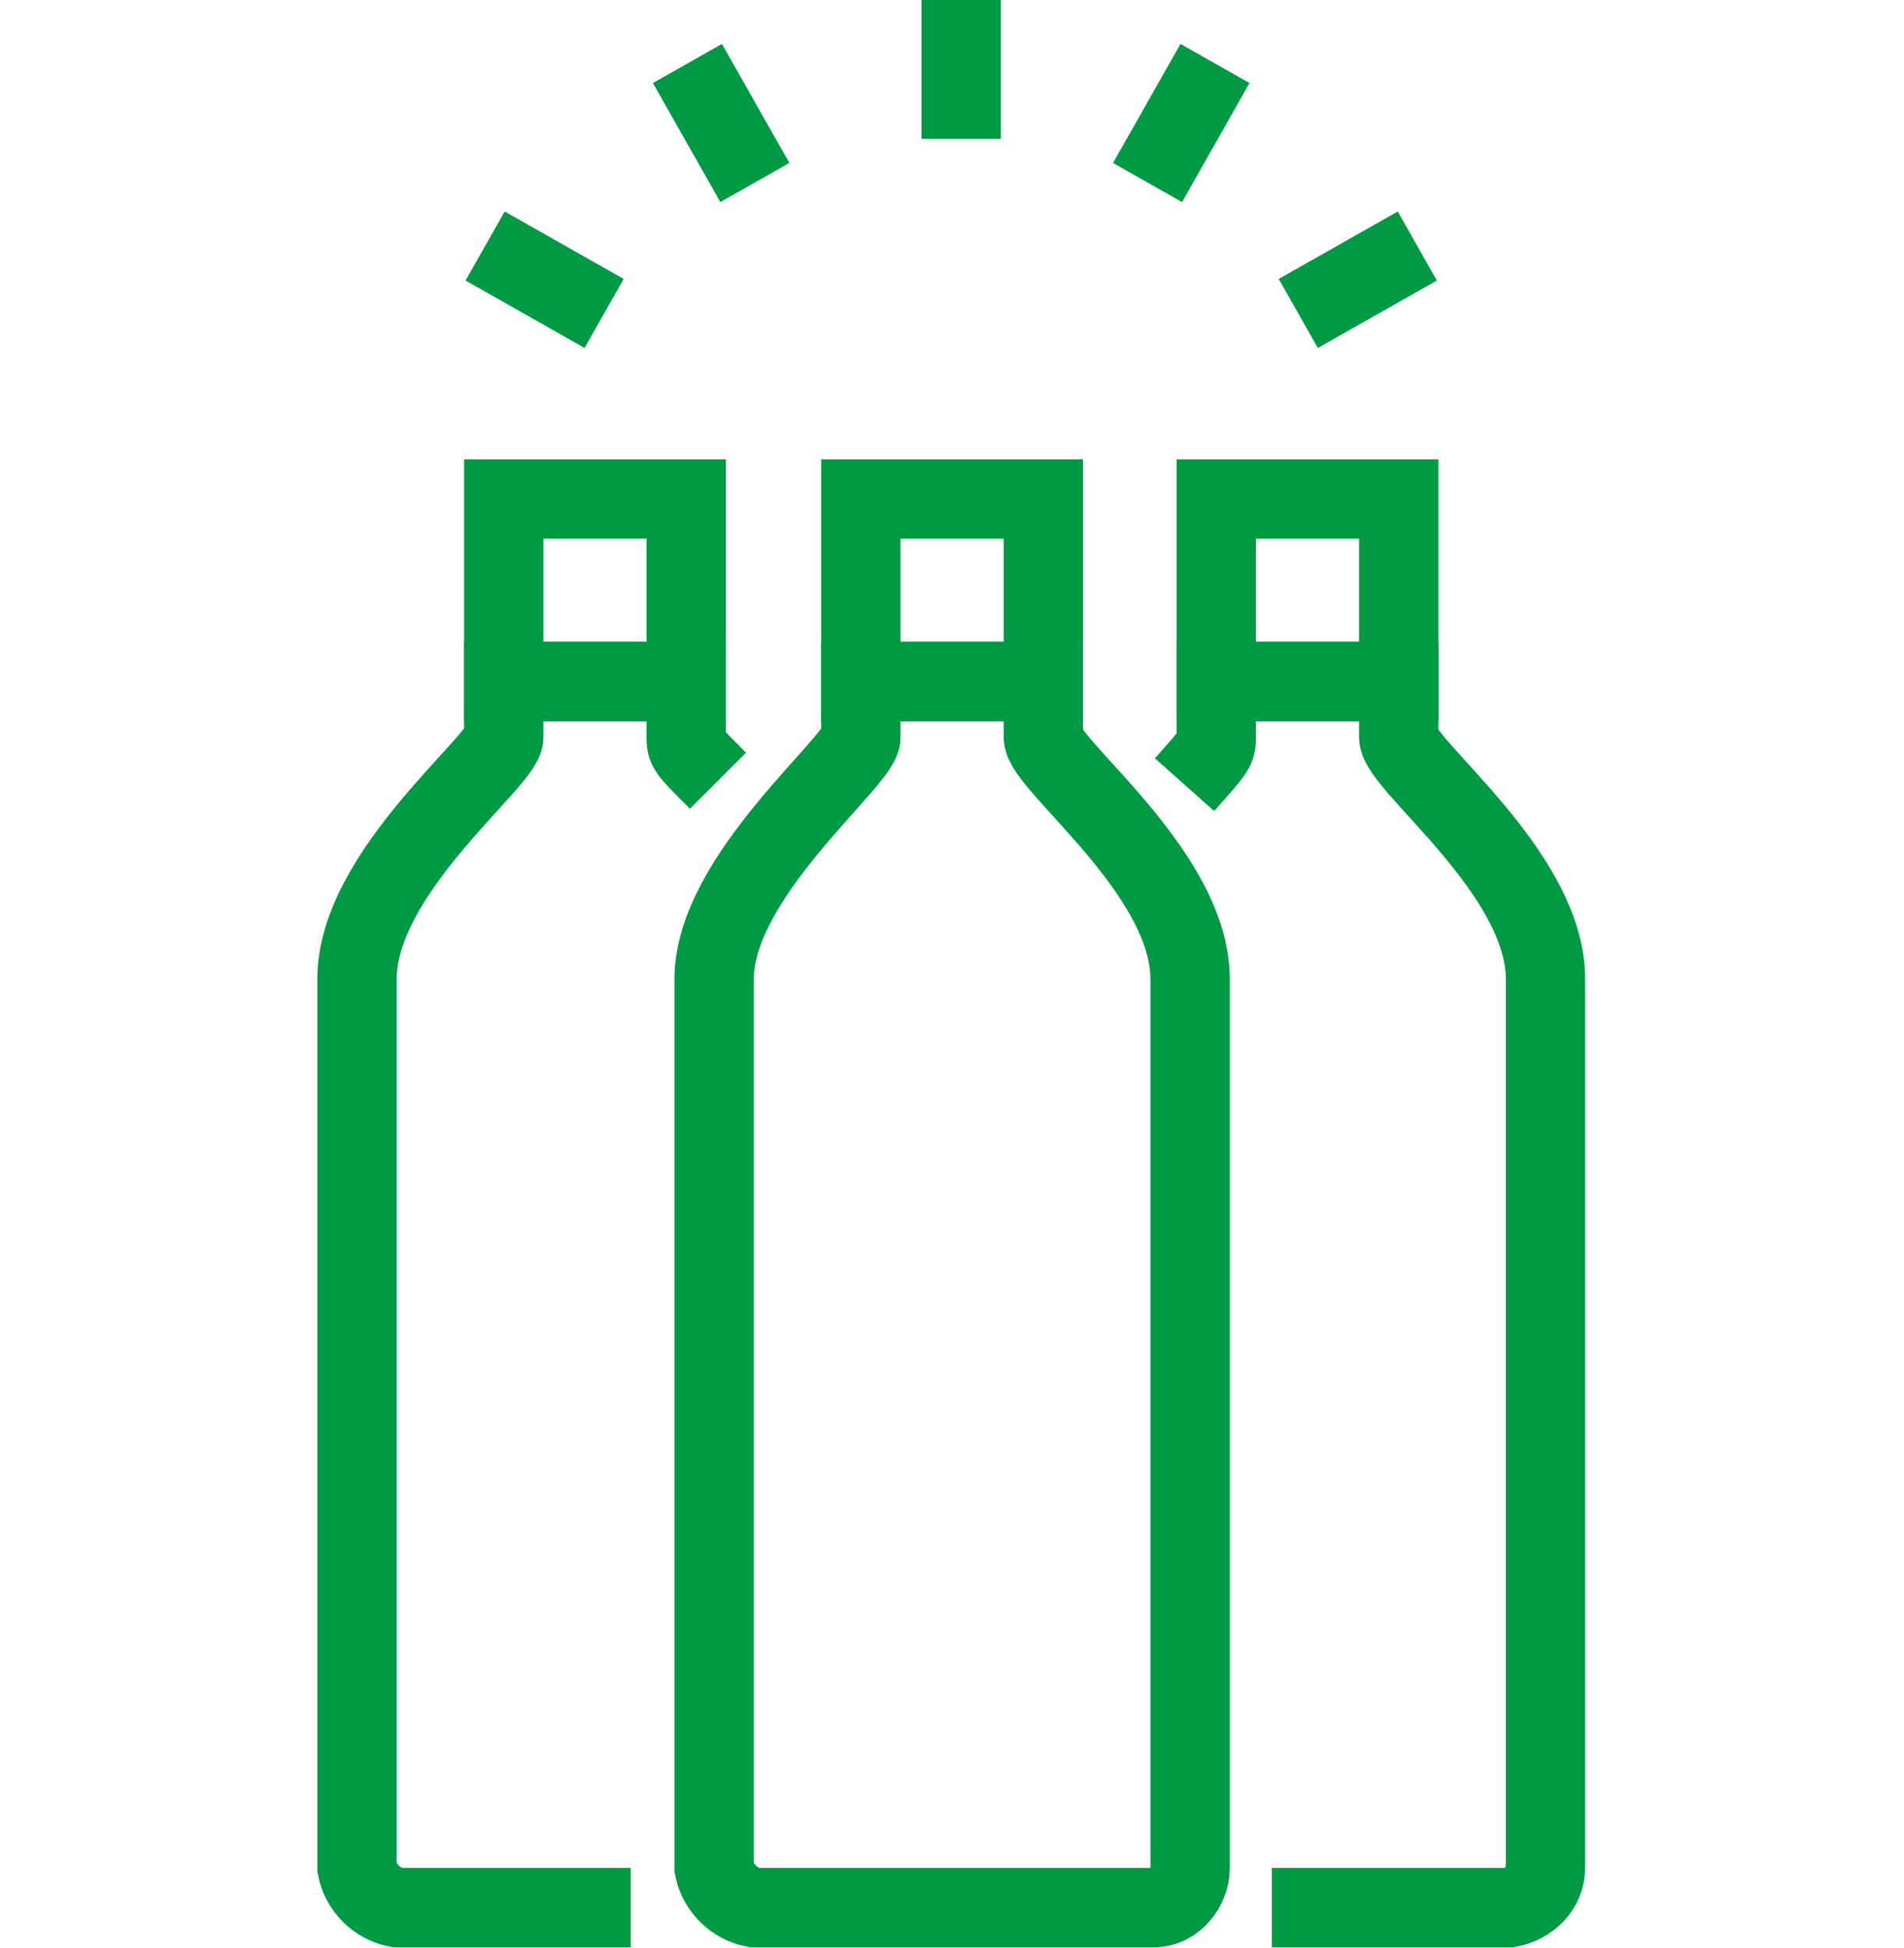
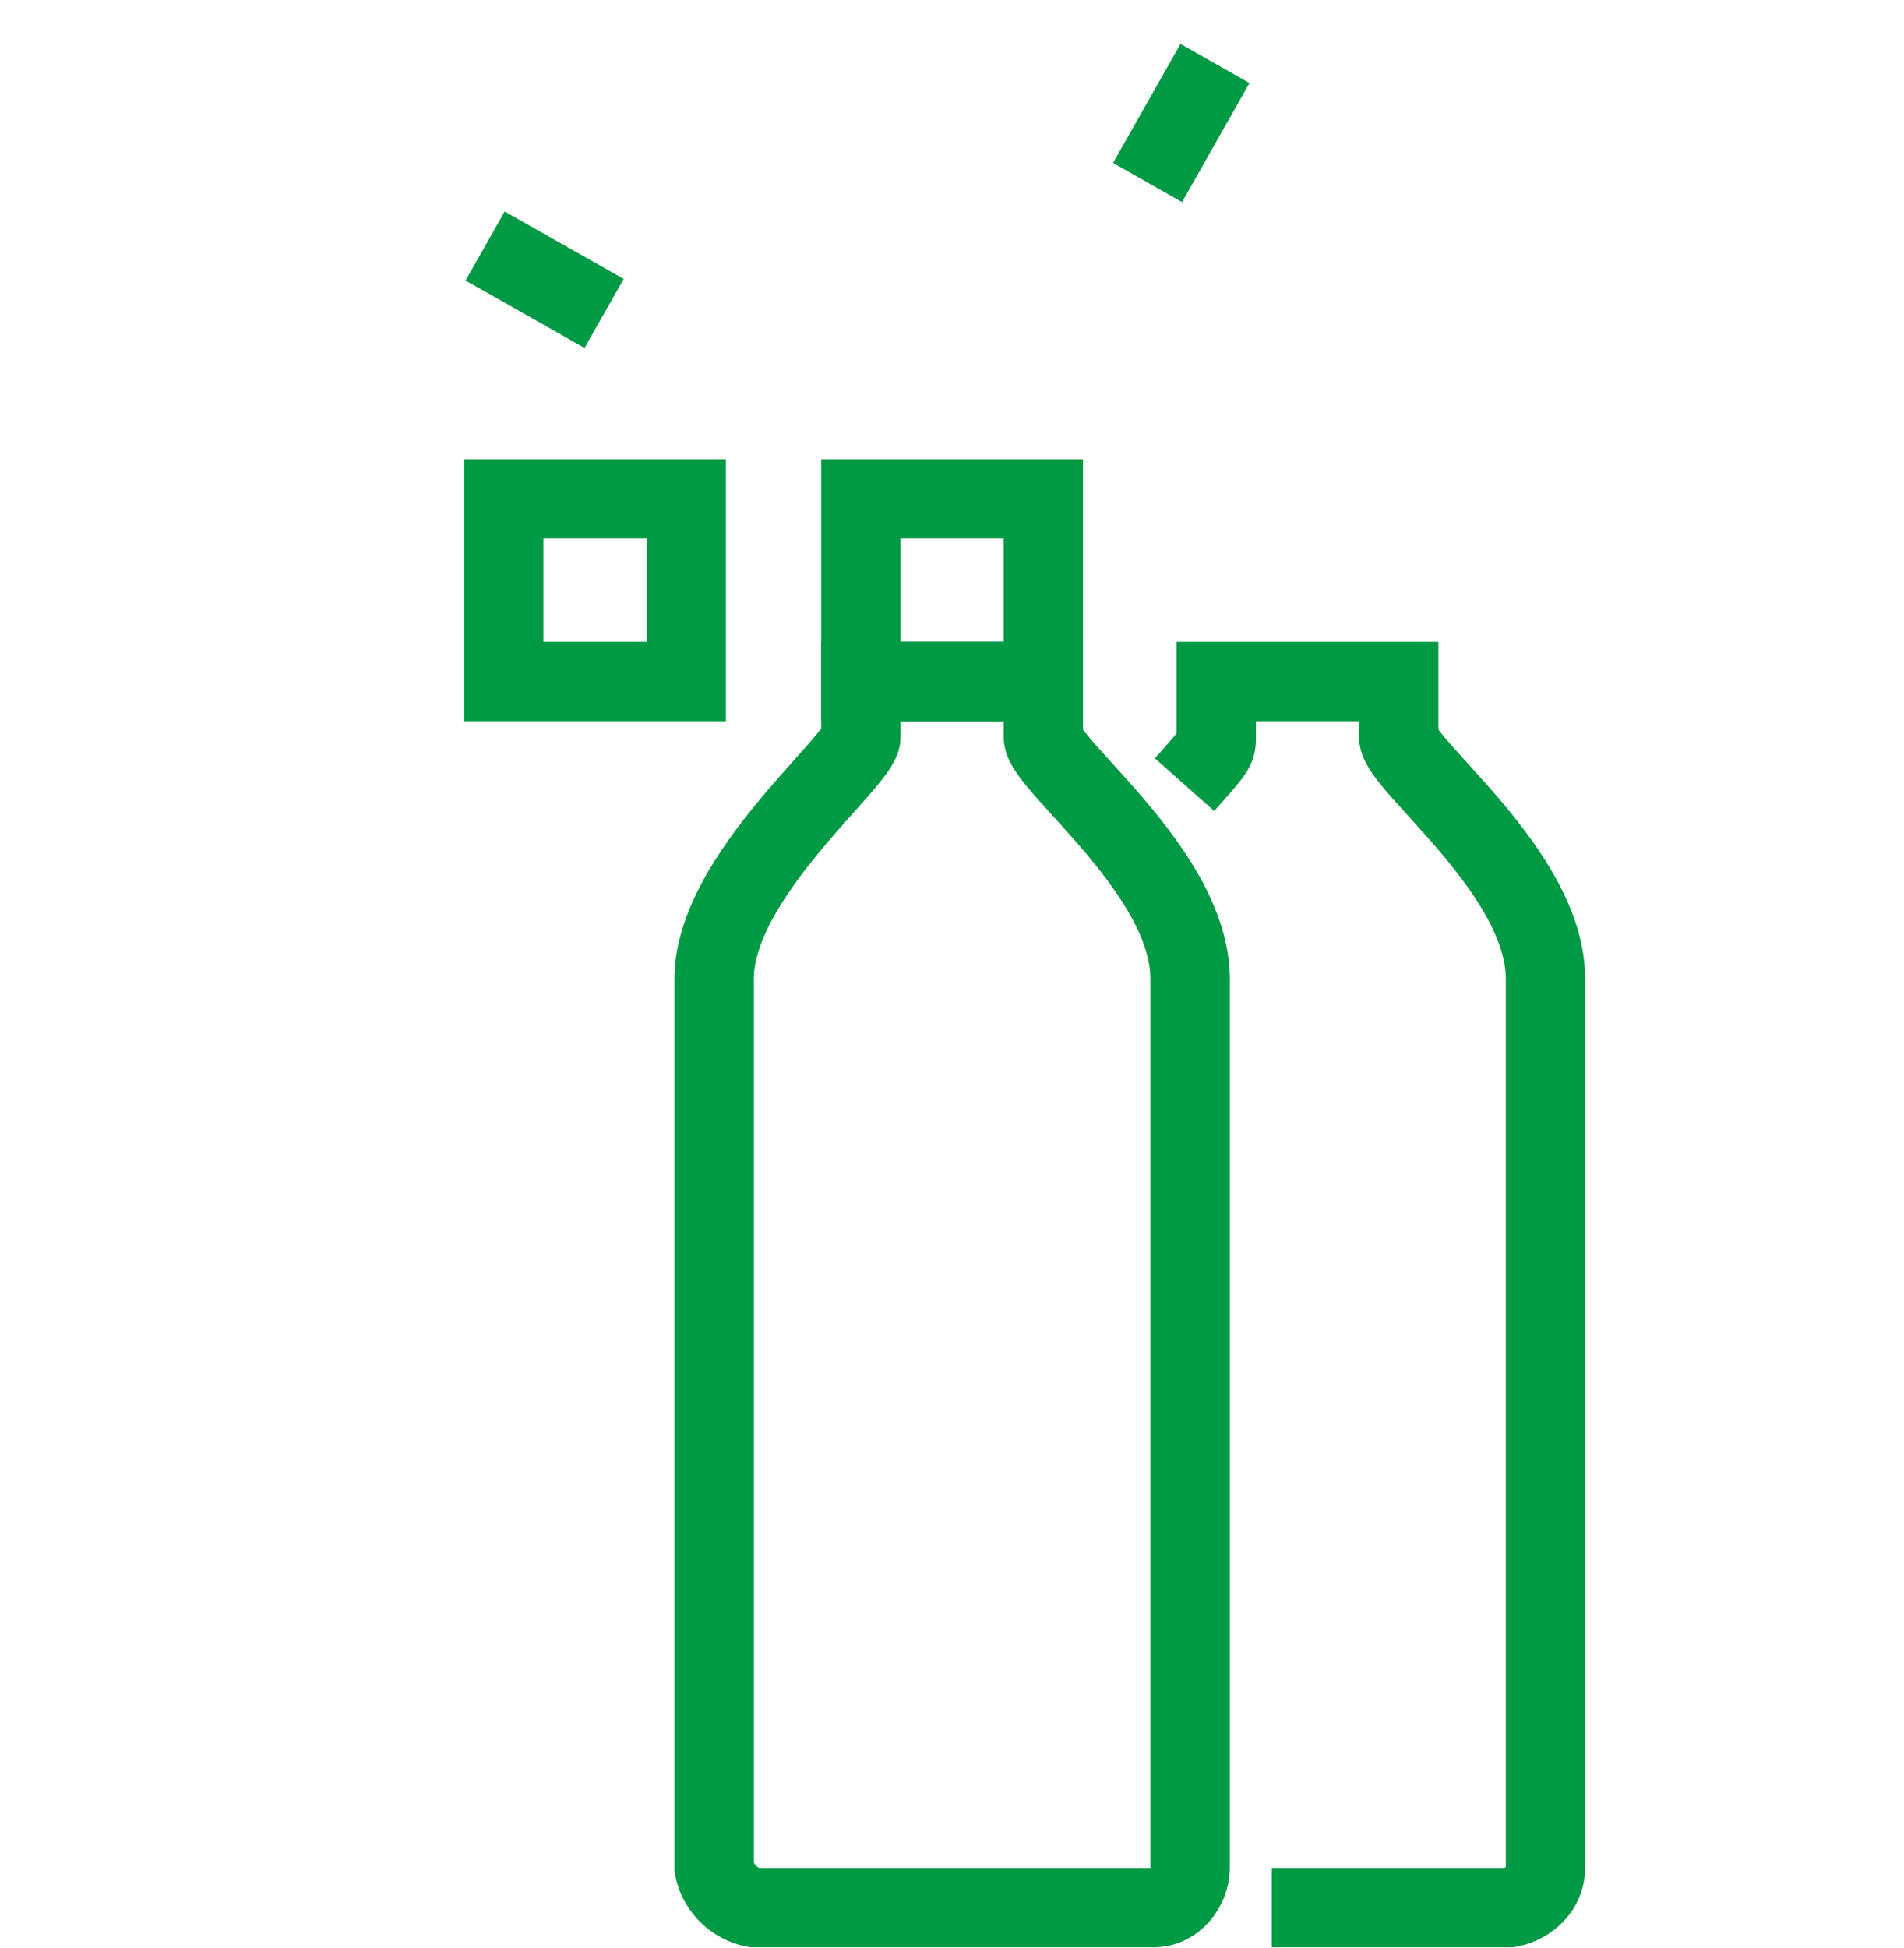
<svg xmlns="http://www.w3.org/2000/svg" version="1.1" id="icon_business_highlight03" x="0px" y="0px" width="48px" height="49.1px" viewBox="0 0 48 49.1" style="enable-background:new 0 0 48 49.1;" xml:space="preserve">
  <style type="text/css">
	.st0{fill:none;}
	.st1{fill:none;stroke:#009944;stroke-width:2;stroke-miterlimit:10;}
</style>
  <rect id="長方形_232" class="st0" width="48" height="48" />
  <g id="グループ_570" transform="translate(-642.429 -124.357)">
    <g id="グループ_568" transform="translate(651.429 136.933)">
      <g id="グループ_565" transform="translate(9.003)">
        <rect id="長方形_244" x="3.7" y="0" class="st1" width="4.6" height="4.6" />
        <path id="パス_499" class="st1" d="M11.1,35.5H1c-0.5-0.1-0.9-0.5-1-1V12.1C0,9.5,3.7,6.6,3.7,6V4.6h4.6V6     c0,0.7,3.7,3.4,3.7,6.1v22.4C12,35,11.6,35.5,11.1,35.5z" />
      </g>
      <g id="グループ_566" transform="translate(20.862)">
-         <rect id="長方形_245" x="0.8" y="0" class="st1" width="4.6" height="4.6" />
        <path id="パス_500" class="st1" d="M0,7.2C0.8,6.3,0.8,6.3,0.8,6V4.6h4.6V6c0,0.7,3.7,3.4,3.7,6.1v22.4c0,0.5-0.4,0.9-0.9,1h-6     " />
      </g>
      <g id="グループ_567">
        <rect id="長方形_246" x="3.7" y="0" class="st1" width="4.6" height="4.6" />
-         <path id="パス_501" class="st1" d="M6.9,35.5H1c-0.5-0.1-0.9-0.5-1-1V12.1C0,9.4,3.7,6.6,3.7,6V4.6h4.6V6c0,0.3,0,0.3,0.8,1.1" />
      </g>
    </g>
    <g id="グループ_569" transform="translate(654.659 124.357)">
-       <line id="線_168" class="st1" x1="12" y1="0" x2="12" y2="3.5" />
-       <line id="線_169" class="st1" x1="5.1" y1="1.6" x2="6.8" y2="4.6" />
      <line id="線_170" class="st1" x1="0" y1="6.2" x2="3" y2="7.9" />
      <line id="線_171" class="st1" x1="18.4" y1="1.6" x2="16.7" y2="4.6" />
-       <line id="線_172" class="st1" x1="23.5" y1="6.2" x2="20.5" y2="7.9" />
    </g>
  </g>
</svg>